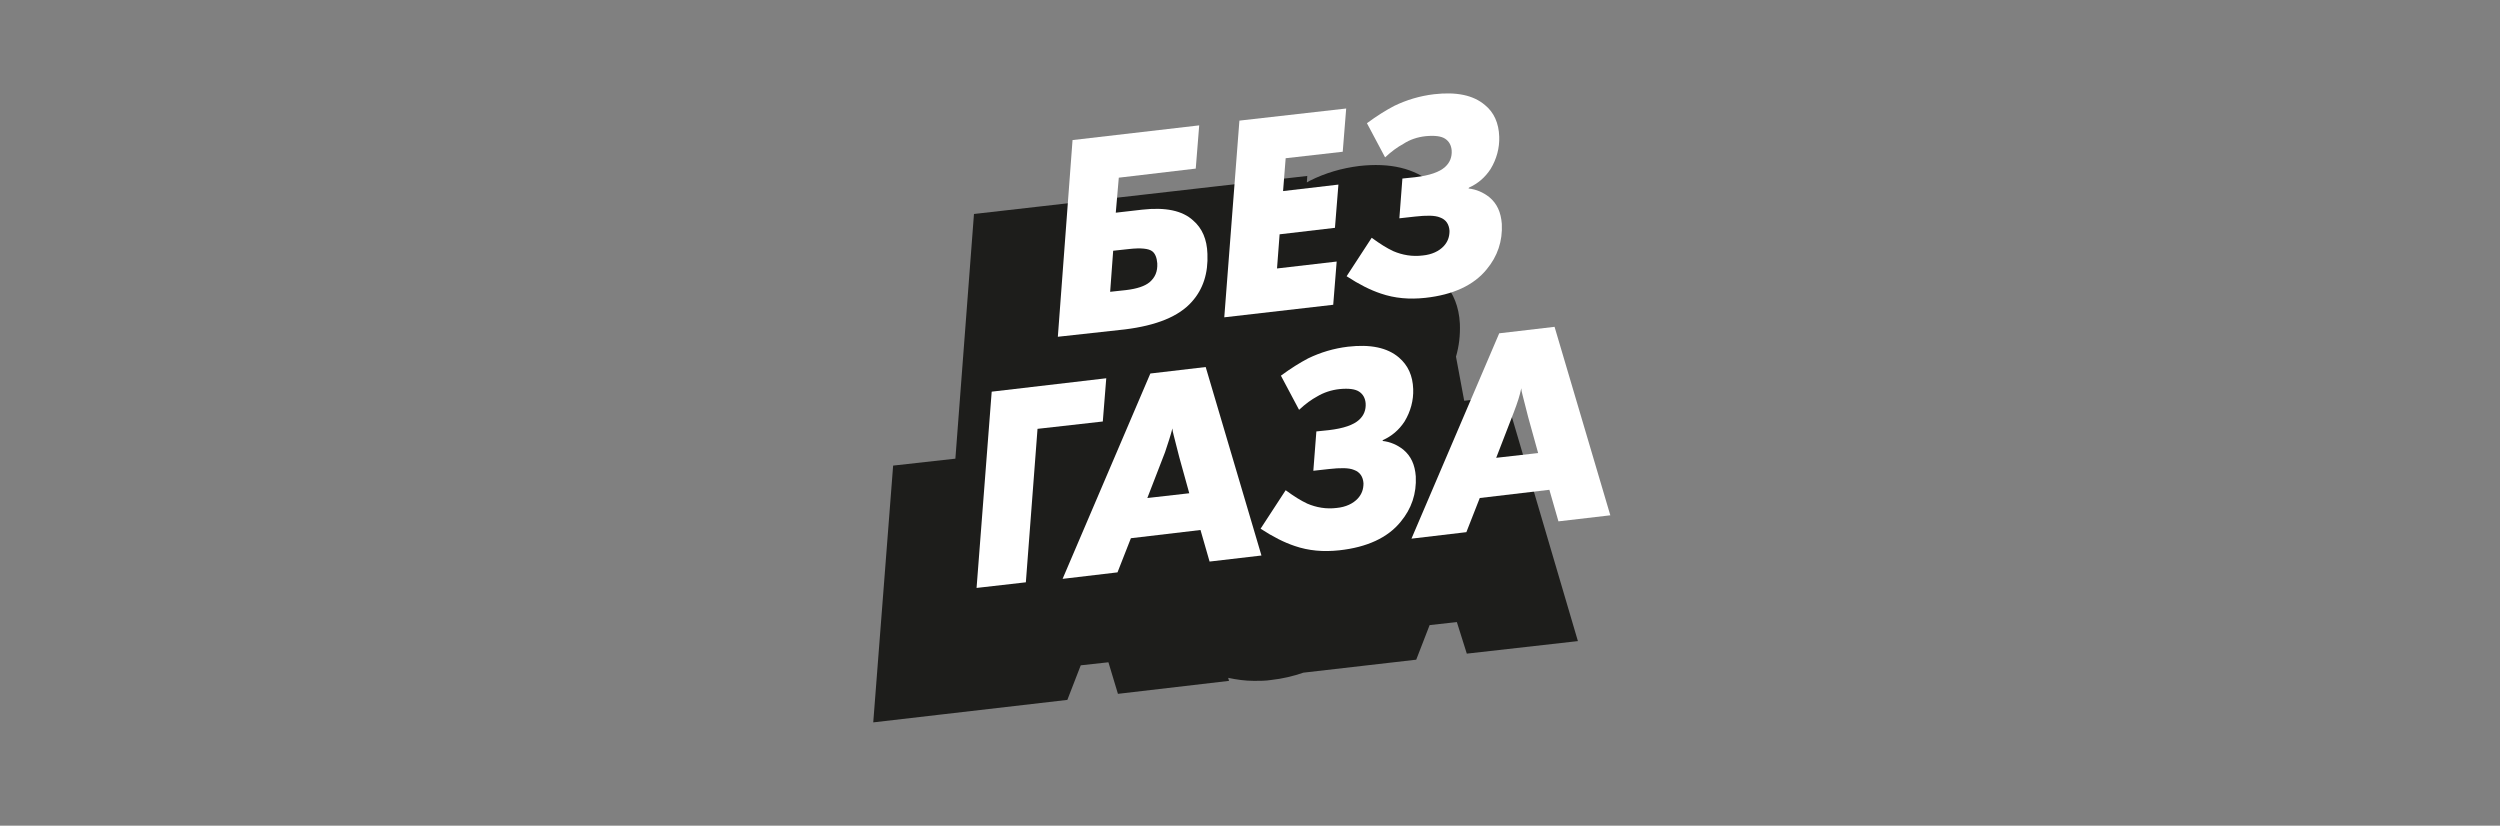
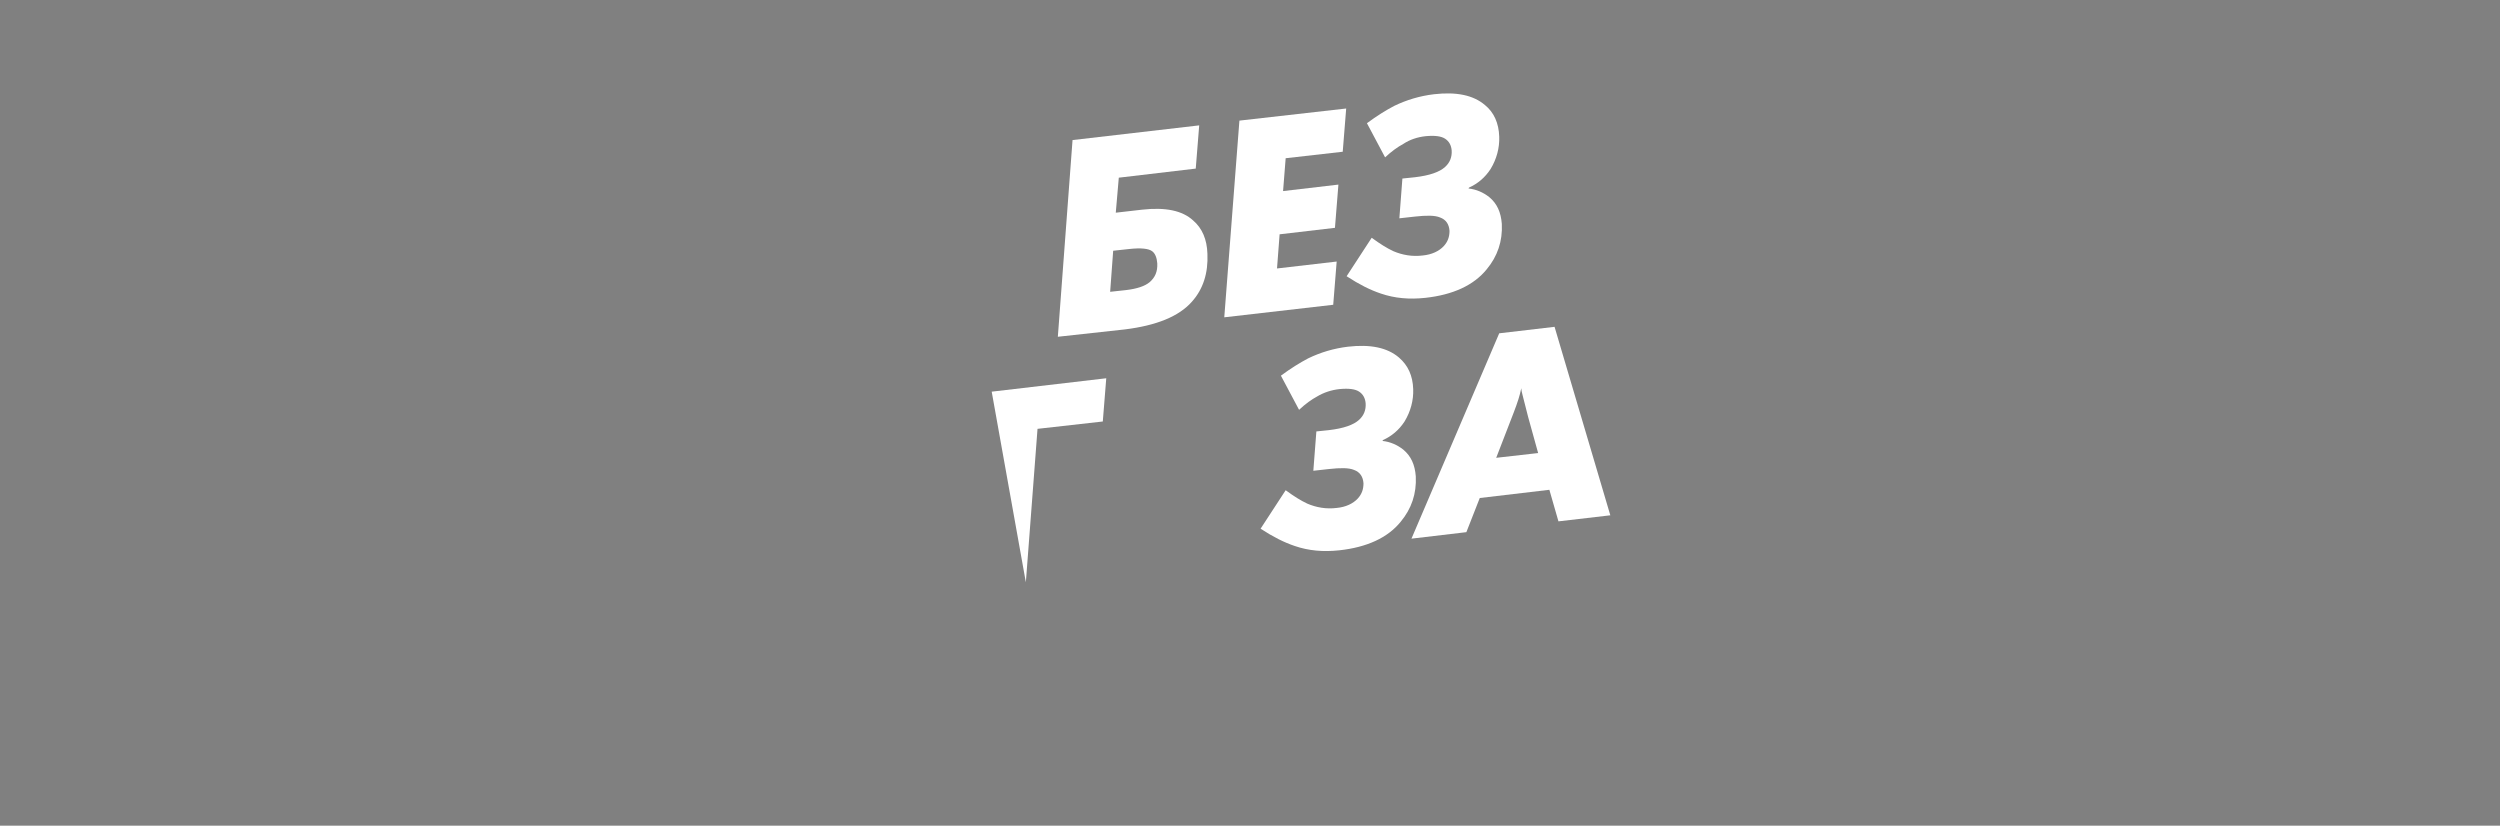
<svg xmlns="http://www.w3.org/2000/svg" version="1.1" id="Слой_1" x="0px" y="0px" viewBox="0 0 578.3 191" style="enable-background:new 0 0 578.3 191;" xml:space="preserve">
  <rect x="0" y="0" width="578.3" height="191" fill="#808080" stroke="none" />
  <style type="text/css"> .st0{fill:none;} .st1{fill:#1D1D1B;} .st2{fill:#FFFFFF;} </style>
  <g>
    <g>
      <g>
        <g>
          <g>
            <path class="st0" d="M324.8,95.9c-3.1,1.5-6.8,2.5-10.9,3c-1.3,0.1-2.6,0.2-3.8,0.2c-0.3,0-0.7-0.1-1-0.1 c0.8,0.5,1.7,1,2.5,1.6c3.5,3,5.5,7.2,5.7,12.2c0,0.3,0,0.5,0,0.8L324.8,95.9z" />
          </g>
        </g>
      </g>
      <g>
        <g>
          <g>
            <polygon class="st0" points="300.4,69.5 300.5,67.8 299.9,66.6 299.7,69 " />
          </g>
        </g>
      </g>
      <g>
        <g>
          <g>
            <path class="st0" d="M259.5,101.5l0-0.2c-0.1,0.1-0.3,0.1-0.4,0.2L259.5,101.5z" />
          </g>
        </g>
      </g>
      <g>
        <g>
          <g>
            <path class="st0" d="M275.7,104.6c1.3-1,2.5-1.8,3.7-2.6l-11.2,1.3l8.2,27.6l2.6-4.1l1.5,1.1l0.1-1.8l-9.7-18.1L275.7,104.6z" />
          </g>
        </g>
      </g>
      <g>
        <g>
          <g>
            <path class="st0" d="M333.5,93l1.9-7.6c-0.8,1.6-1.7,3.1-2.8,4.5c-1.1,1.4-2.5,2.6-4,3.7L333.5,93z" />
          </g>
        </g>
      </g>
      <g>
        <g>
          <g>
            <polygon class="st0" points="230,128.6 229.1,140.2 234.2,128.2 " />
          </g>
        </g>
      </g>
      <g>
        <g>
          <g>
-             <path class="st1" d="M365,148.3l-25.7,2.9l-2.3-7.3l-6.3,0.7l-3.1,8l-26.1,3c-2.3,0.8-4.8,1.4-7.5,1.7 c-1.3,0.2-2.6,0.2-3.9,0.2c-2.1,0-4.1-0.3-6-0.7l0.2,0.7l-25.7,3l-2.2-7.3l-6.4,0.7l-3.1,8l-28.5,3.3l-16.4,1.9l4.6-59.4 l14.4-1.6l4.3-56.6l38.6-4.4l38.5-4.4l-0.1,1.5c0.2-0.1,0.5-0.3,0.7-0.4c3.6-1.8,7.4-2.9,11.4-3.4c7.1-0.8,12.8,0.5,17,4.1 c3.6,3,5.5,7.2,5.8,12.2c0.1,3.9-0.8,7.6-2.8,11.1c1.7,2.1,3.1,5,3.3,9.1c0.1,2.7-0.2,5.2-0.9,7.6l1.9,10.2l9.6-1.1L365,148.3z " />
-           </g>
+             </g>
        </g>
      </g>
    </g>
    <g>
      <g>
        <g>
          <path class="st2" d="M244.7,77.9l3.4-45.5l29.3-3.4l-0.8,10l-17.8,2.1l-0.7,8.1l6.1-0.7c5.4-0.6,9.3,0.2,11.8,2.5 c2.1,1.8,3.2,4.4,3.3,7.7c0.2,4.5-1,8.2-3.6,11.1c-3,3.4-8.2,5.5-15.5,6.4L244.7,77.9z M256.8,67.5l3.7-0.4 c2.5-0.3,4.3-0.9,5.4-1.8c1.3-1.1,1.9-2.5,1.8-4.4c-0.1-1.3-0.5-2.3-1.2-2.8c-0.8-0.6-2.6-0.8-5.3-0.5l-3.7,0.4L256.8,67.5z" />
        </g>
      </g>
      <g>
        <g>
          <path class="st2" d="M286.7,27.9l24.7-2.8l-0.8,10l-13.2,1.5l-0.6,7.6l12.8-1.5l-0.8,10L296,54.2l-0.6,7.9l13.8-1.6l-0.8,10 l-25.2,2.9L286.7,27.9z" />
        </g>
      </g>
      <g>
        <g>
          <path class="st2" d="M320.4,36.4l-4.2-7.9c2.3-1.7,4.4-3,6.3-4c2.9-1.4,5.9-2.3,9.2-2.7c5.2-0.6,9.1,0.2,11.8,2.5 c2.1,1.7,3.2,4.2,3.3,7.3c0.1,2.6-0.6,5.2-2,7.5c-1.3,2-3,3.4-5,4.3l-0.1,0.2c1.8,0.2,3.4,0.9,4.8,2c1.8,1.5,2.7,3.5,2.9,6.2 c0.2,4-1,7.5-3.5,10.5c-3,3.7-7.8,5.9-14.2,6.6c-3.7,0.4-7.1,0.1-10.3-1c-2.4-0.8-5-2.1-7.9-4l5.8-8.9c1.9,1.4,3.5,2.4,5,3.1 c2.1,0.9,4.4,1.3,6.8,1c2.1-0.2,3.8-1,4.9-2.2c0.9-1,1.3-2.1,1.3-3.5c-0.1-1.5-0.8-2.6-2.2-3.1c-1.2-0.5-3.1-0.5-5.8-0.2 l-3.6,0.4l0.7-9.2l2.9-0.3c3.4-0.4,5.7-1.2,7-2.4c1.1-1,1.6-2.3,1.5-3.8c-0.1-1.2-0.6-2.1-1.5-2.7c-0.9-0.6-2.4-0.8-4.5-0.6 c-1.9,0.2-3.7,0.8-5.2,1.8C323.3,34,321.9,35,320.4,36.4z" />
        </g>
      </g>
      <g>
        <g>
-           <path class="st2" d="M229.4,90.6l26.5-3.1l-0.8,10l-15.1,1.7l-2.7,35.5l-11.4,1.3L229.4,90.6z" />
+           <path class="st2" d="M229.4,90.6l26.5-3.1l-0.8,10l-15.1,1.7l-2.7,35.5L229.4,90.6z" />
        </g>
      </g>
      <g>
        <g>
-           <path class="st2" d="M277.7,122.6l-16.1,1.9l-3.1,7.9l-12.7,1.5l20.3-47.5l12.8-1.5l12.9,43.6l-12,1.4L277.7,122.6z M269.5,104.6l-4.1,10.6l9.7-1.1l-2.3-8.3c-0.6-2.3-1-4-1.3-5.1c-0.2-0.7-0.3-1.3-0.3-1.6C270.8,100.7,270.2,102.5,269.5,104.6z " />
-         </g>
+           </g>
      </g>
      <g>
        <g>
          <path class="st2" d="M300.5,94.8l-4.2-7.9c2.3-1.7,4.4-3,6.3-4c2.9-1.4,5.9-2.3,9.2-2.7c5.2-0.6,9.1,0.2,11.8,2.5 c2.1,1.8,3.2,4.2,3.3,7.3c0.1,2.6-0.6,5.2-2,7.5c-1.3,2-3,3.4-5,4.3l-0.1,0.2c1.8,0.2,3.4,0.9,4.8,2c1.8,1.5,2.7,3.5,2.9,6.2 c0.2,4-1,7.5-3.5,10.5c-3,3.7-7.8,5.9-14.2,6.6c-3.7,0.4-7.1,0.1-10.3-1c-2.4-0.8-5-2.1-7.9-4l5.8-8.9c1.9,1.4,3.5,2.4,5,3.1 c2.1,0.9,4.4,1.3,6.8,1c2.1-0.2,3.8-1,4.9-2.2c0.9-1,1.3-2.1,1.3-3.5c-0.1-1.5-0.8-2.6-2.2-3.1c-1.2-0.5-3.1-0.5-5.8-0.2 l-3.6,0.4l0.7-9.1l2.9-0.3c3.4-0.4,5.7-1.2,7-2.4c1.1-1,1.6-2.3,1.5-3.8c-0.1-1.2-0.6-2.1-1.5-2.7c-0.9-0.6-2.4-0.8-4.5-0.6 c-1.9,0.2-3.7,0.8-5.2,1.7C303.4,92.4,302,93.4,300.5,94.8z" />
        </g>
      </g>
      <g>
        <g>
          <path class="st2" d="M358.4,113.3l-16.1,1.9l-3.1,7.9l-12.7,1.5l20.3-47.5l12.8-1.5l12.9,43.6l-12,1.4L358.4,113.3z M350.2,95.3 l-4.1,10.6l9.7-1.1l-2.3-8.3c-0.6-2.3-1-4-1.3-5.1c-0.2-0.7-0.3-1.3-0.3-1.6C351.6,91.4,351,93.2,350.2,95.3z" />
        </g>
      </g>
    </g>
  </g>
</svg>